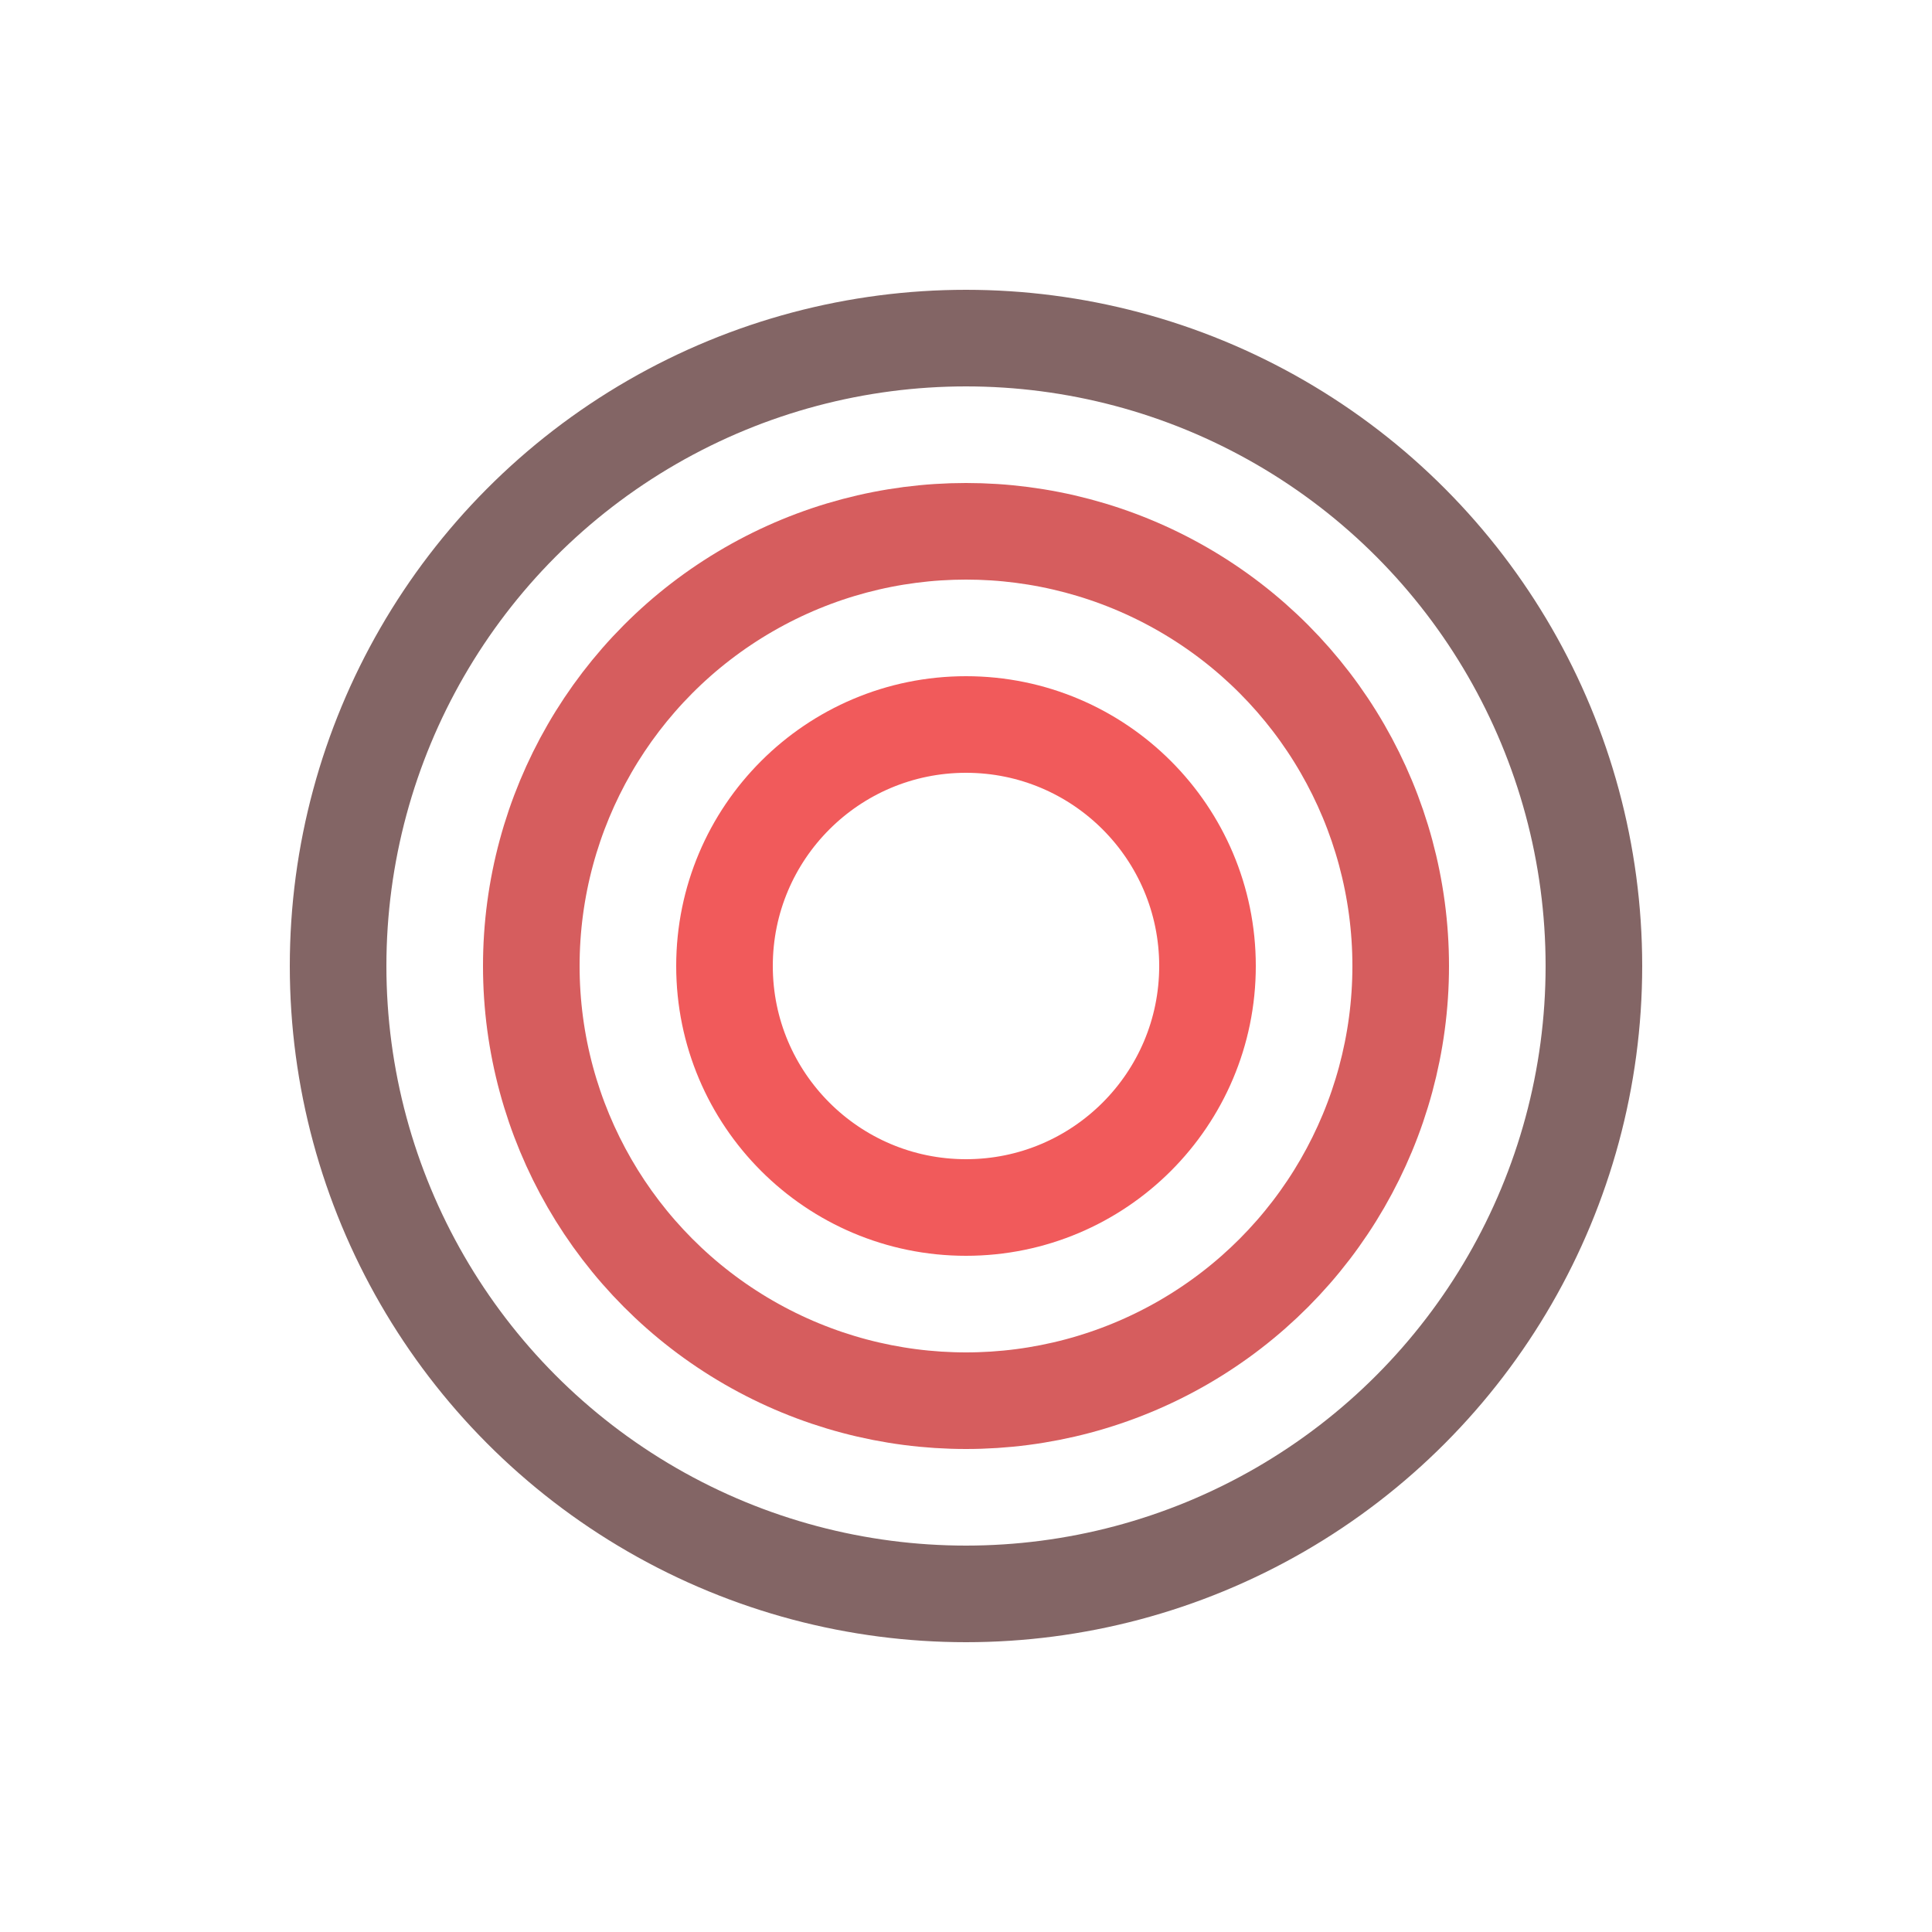
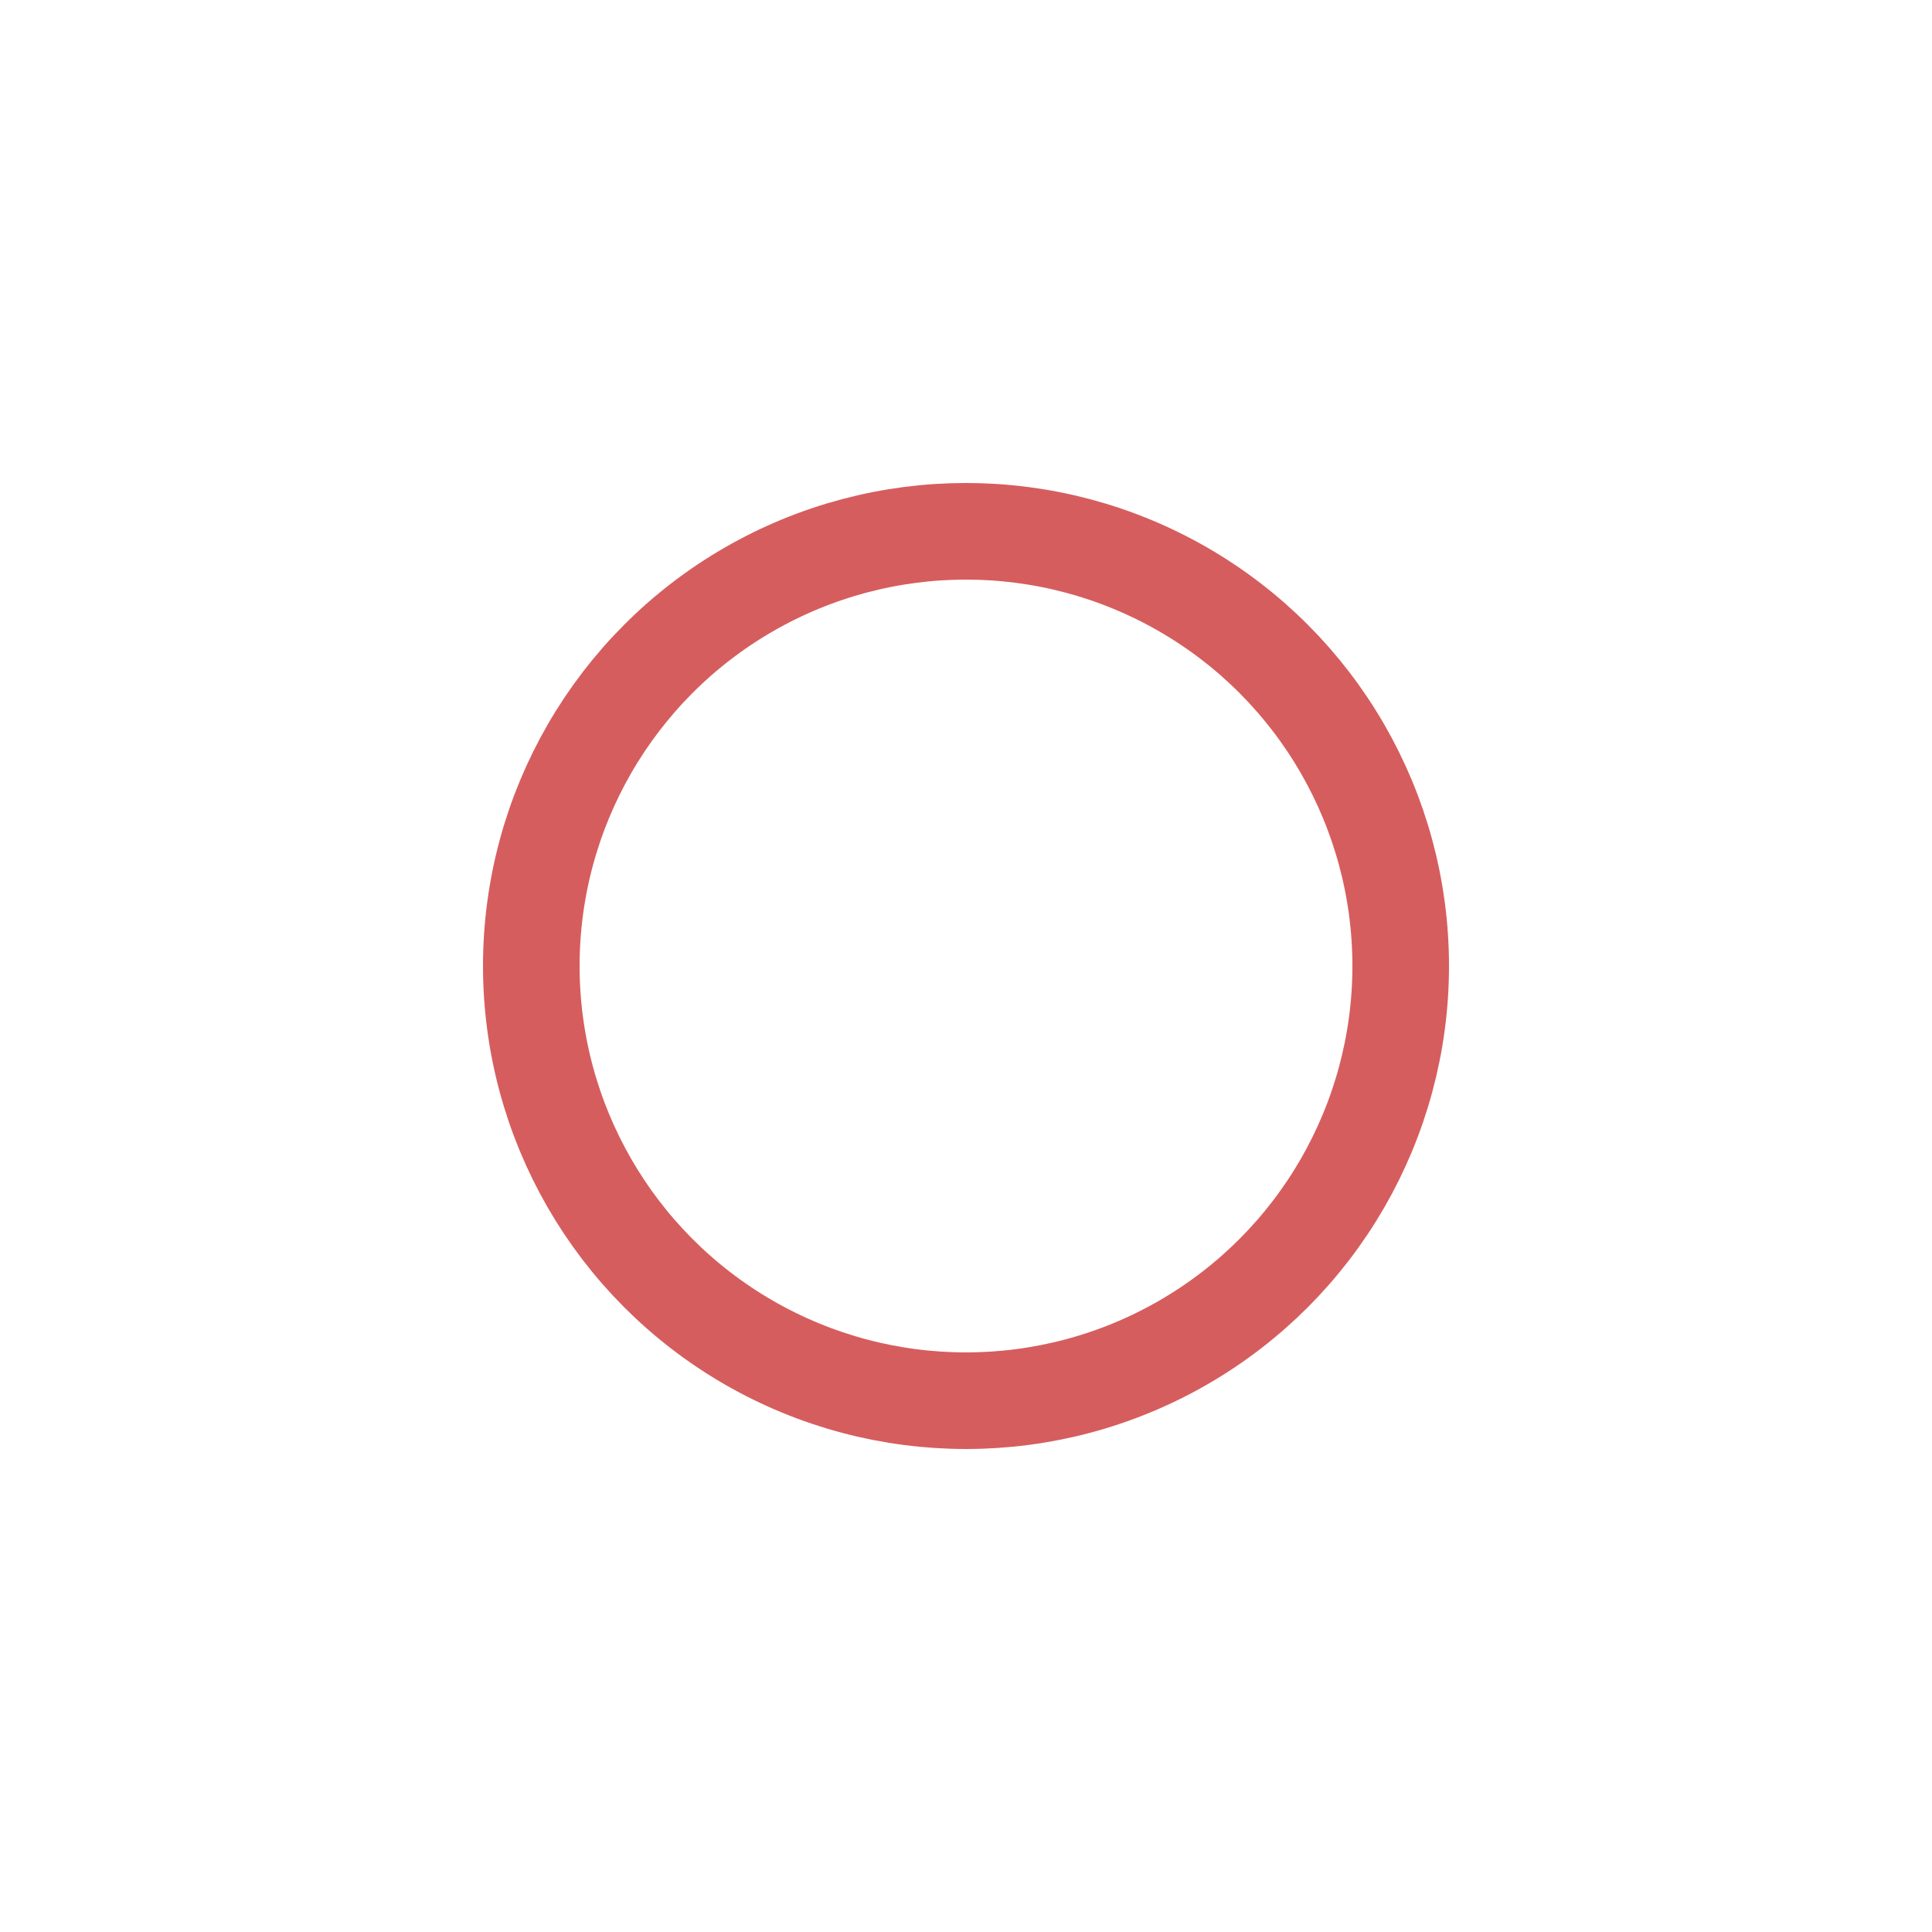
<svg xmlns="http://www.w3.org/2000/svg" version="1.1" baseProfile="basic" x="0px" y="0px" viewBox="0 0 20 20" xml:space="preserve">
  <g id="Layer_2" display="none">
-     <rect x="-209" y="-82" display="inline" fill="#686868" width="583" height="202" />
-   </g>
+     </g>
  <g id="UI">
</g>
  <g id="Layer_1">
    <g>
-       <circle fill="none" stroke="#F15A5B" stroke-miterlimit="10" cx="10" cy="10" r="2.5" />
      <circle fill="none" stroke="#D65D5E" stroke-miterlimit="10" cx="10" cy="10" r="4.5" />
-       <circle fill="none" stroke="#836565" stroke-miterlimit="10" cx="10" cy="10" r="6.5" />
    </g>
  </g>
  <g id="Layer_3">
</g>
</svg>